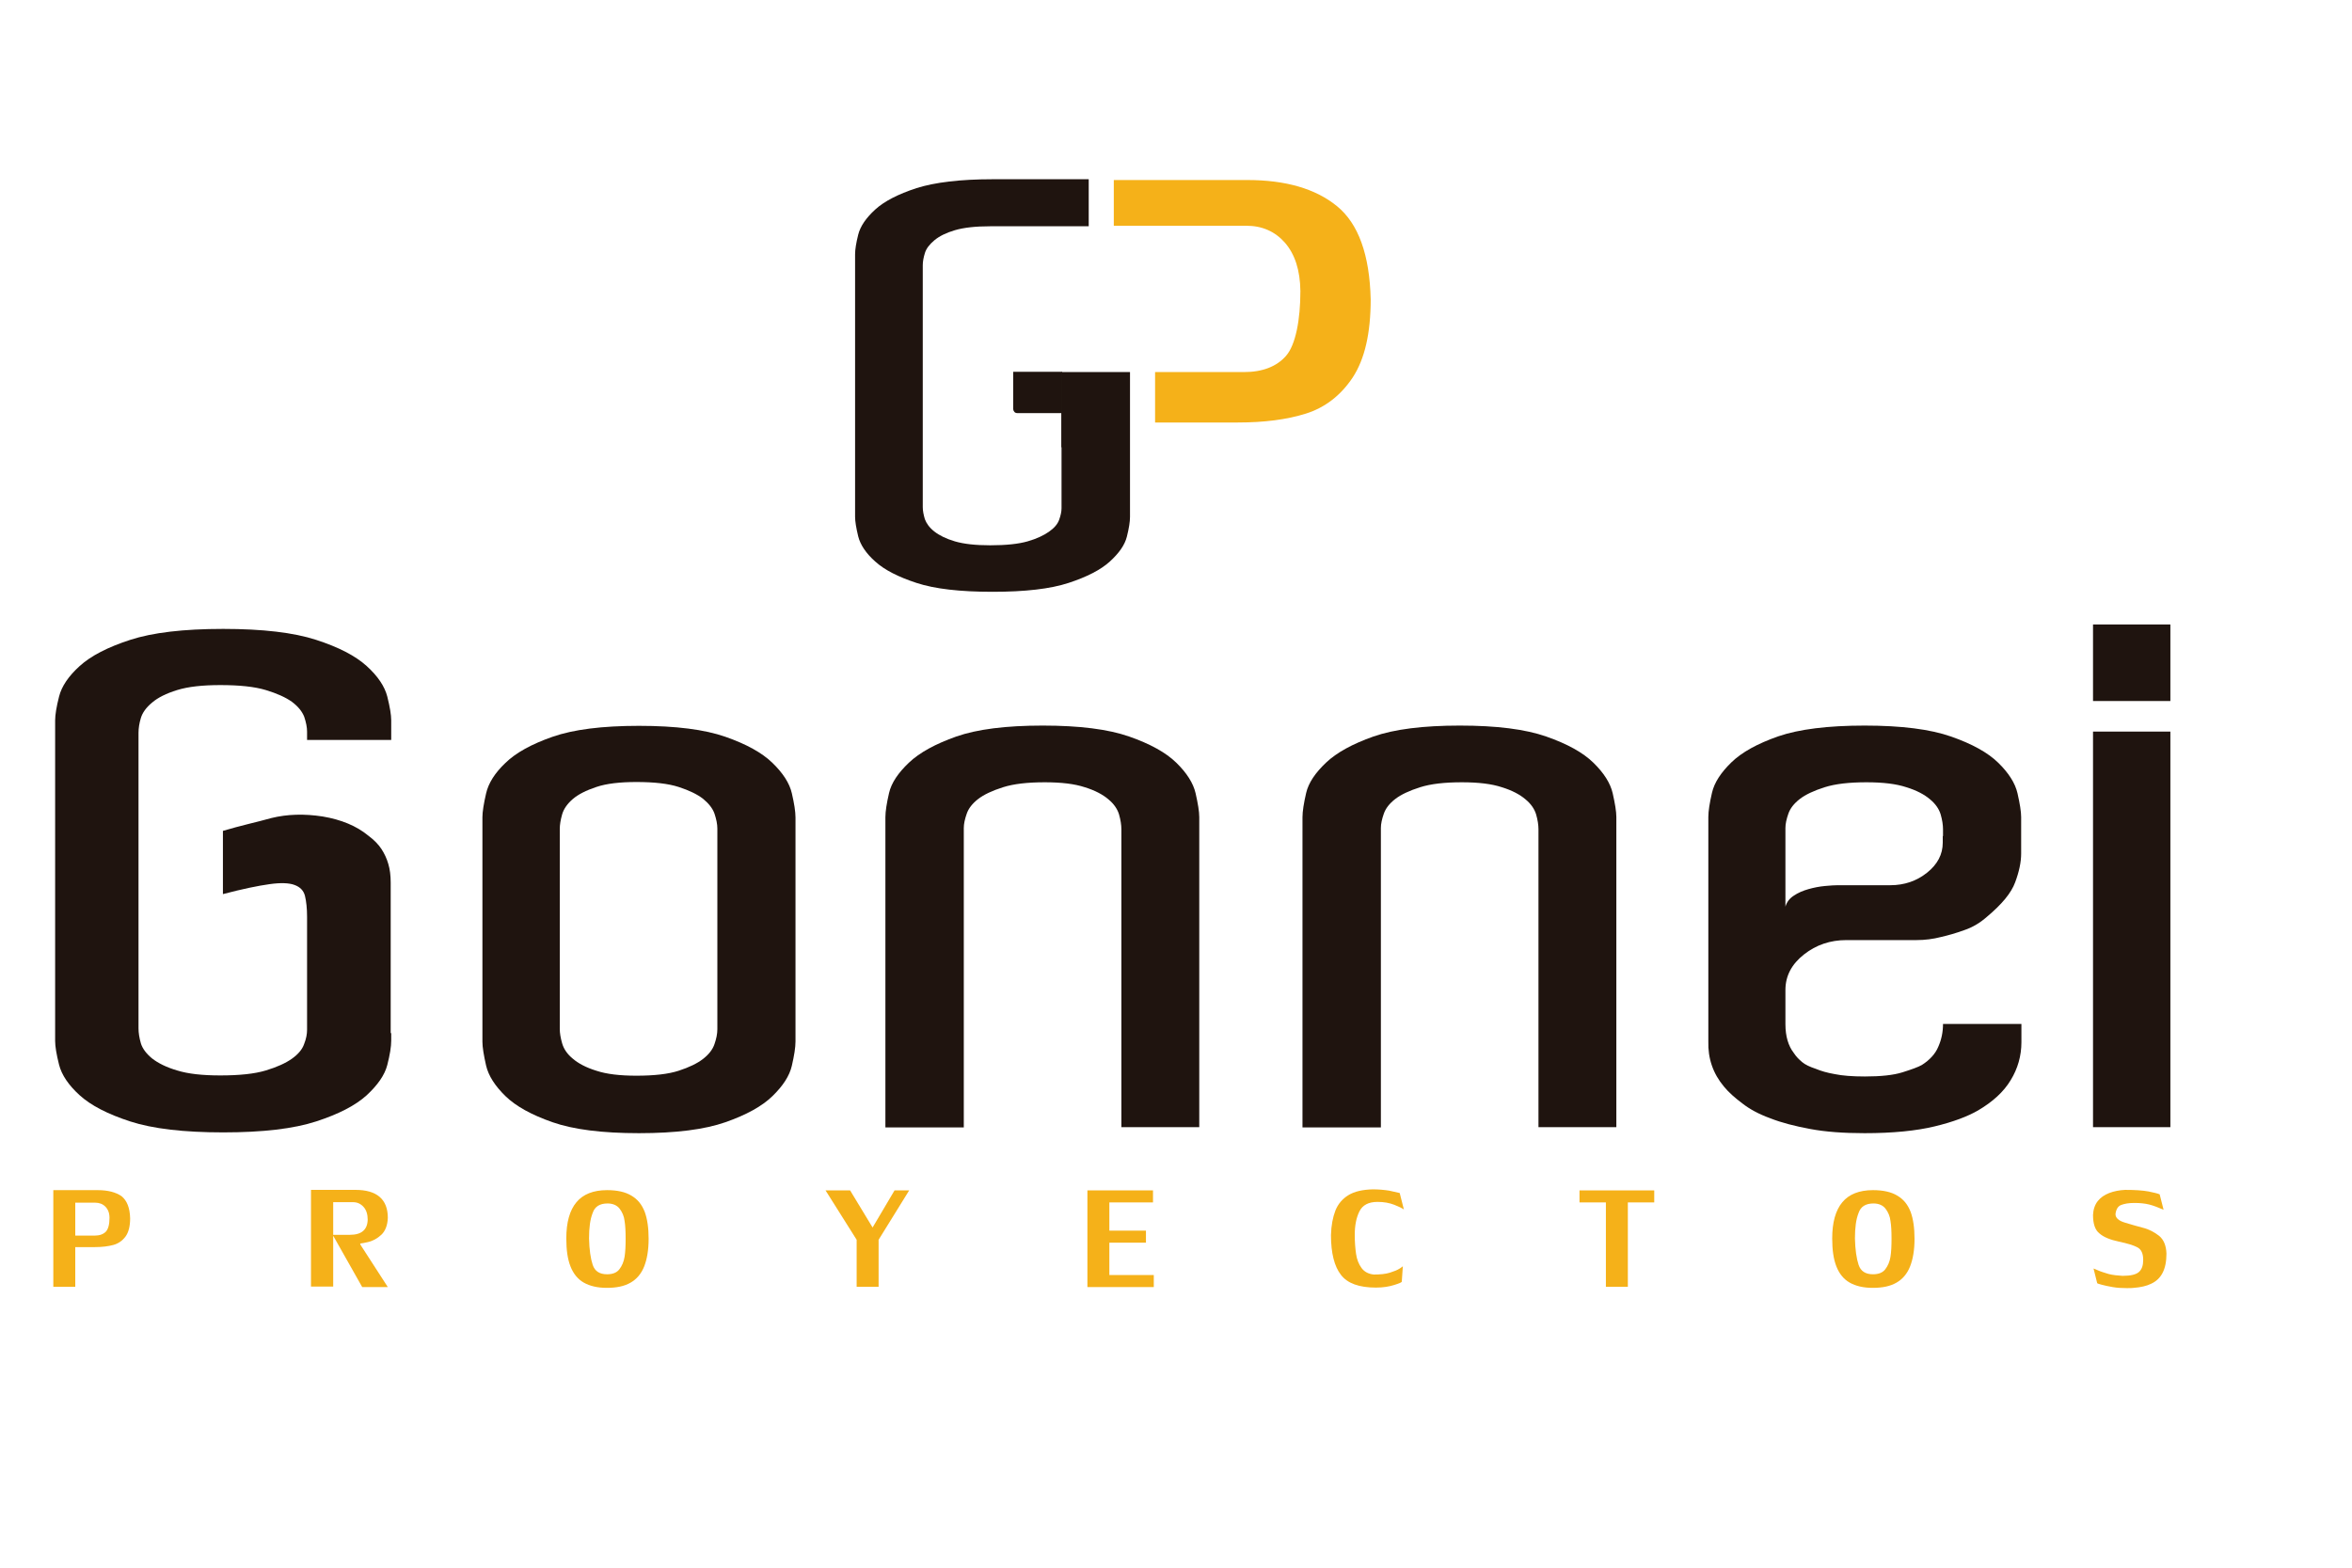
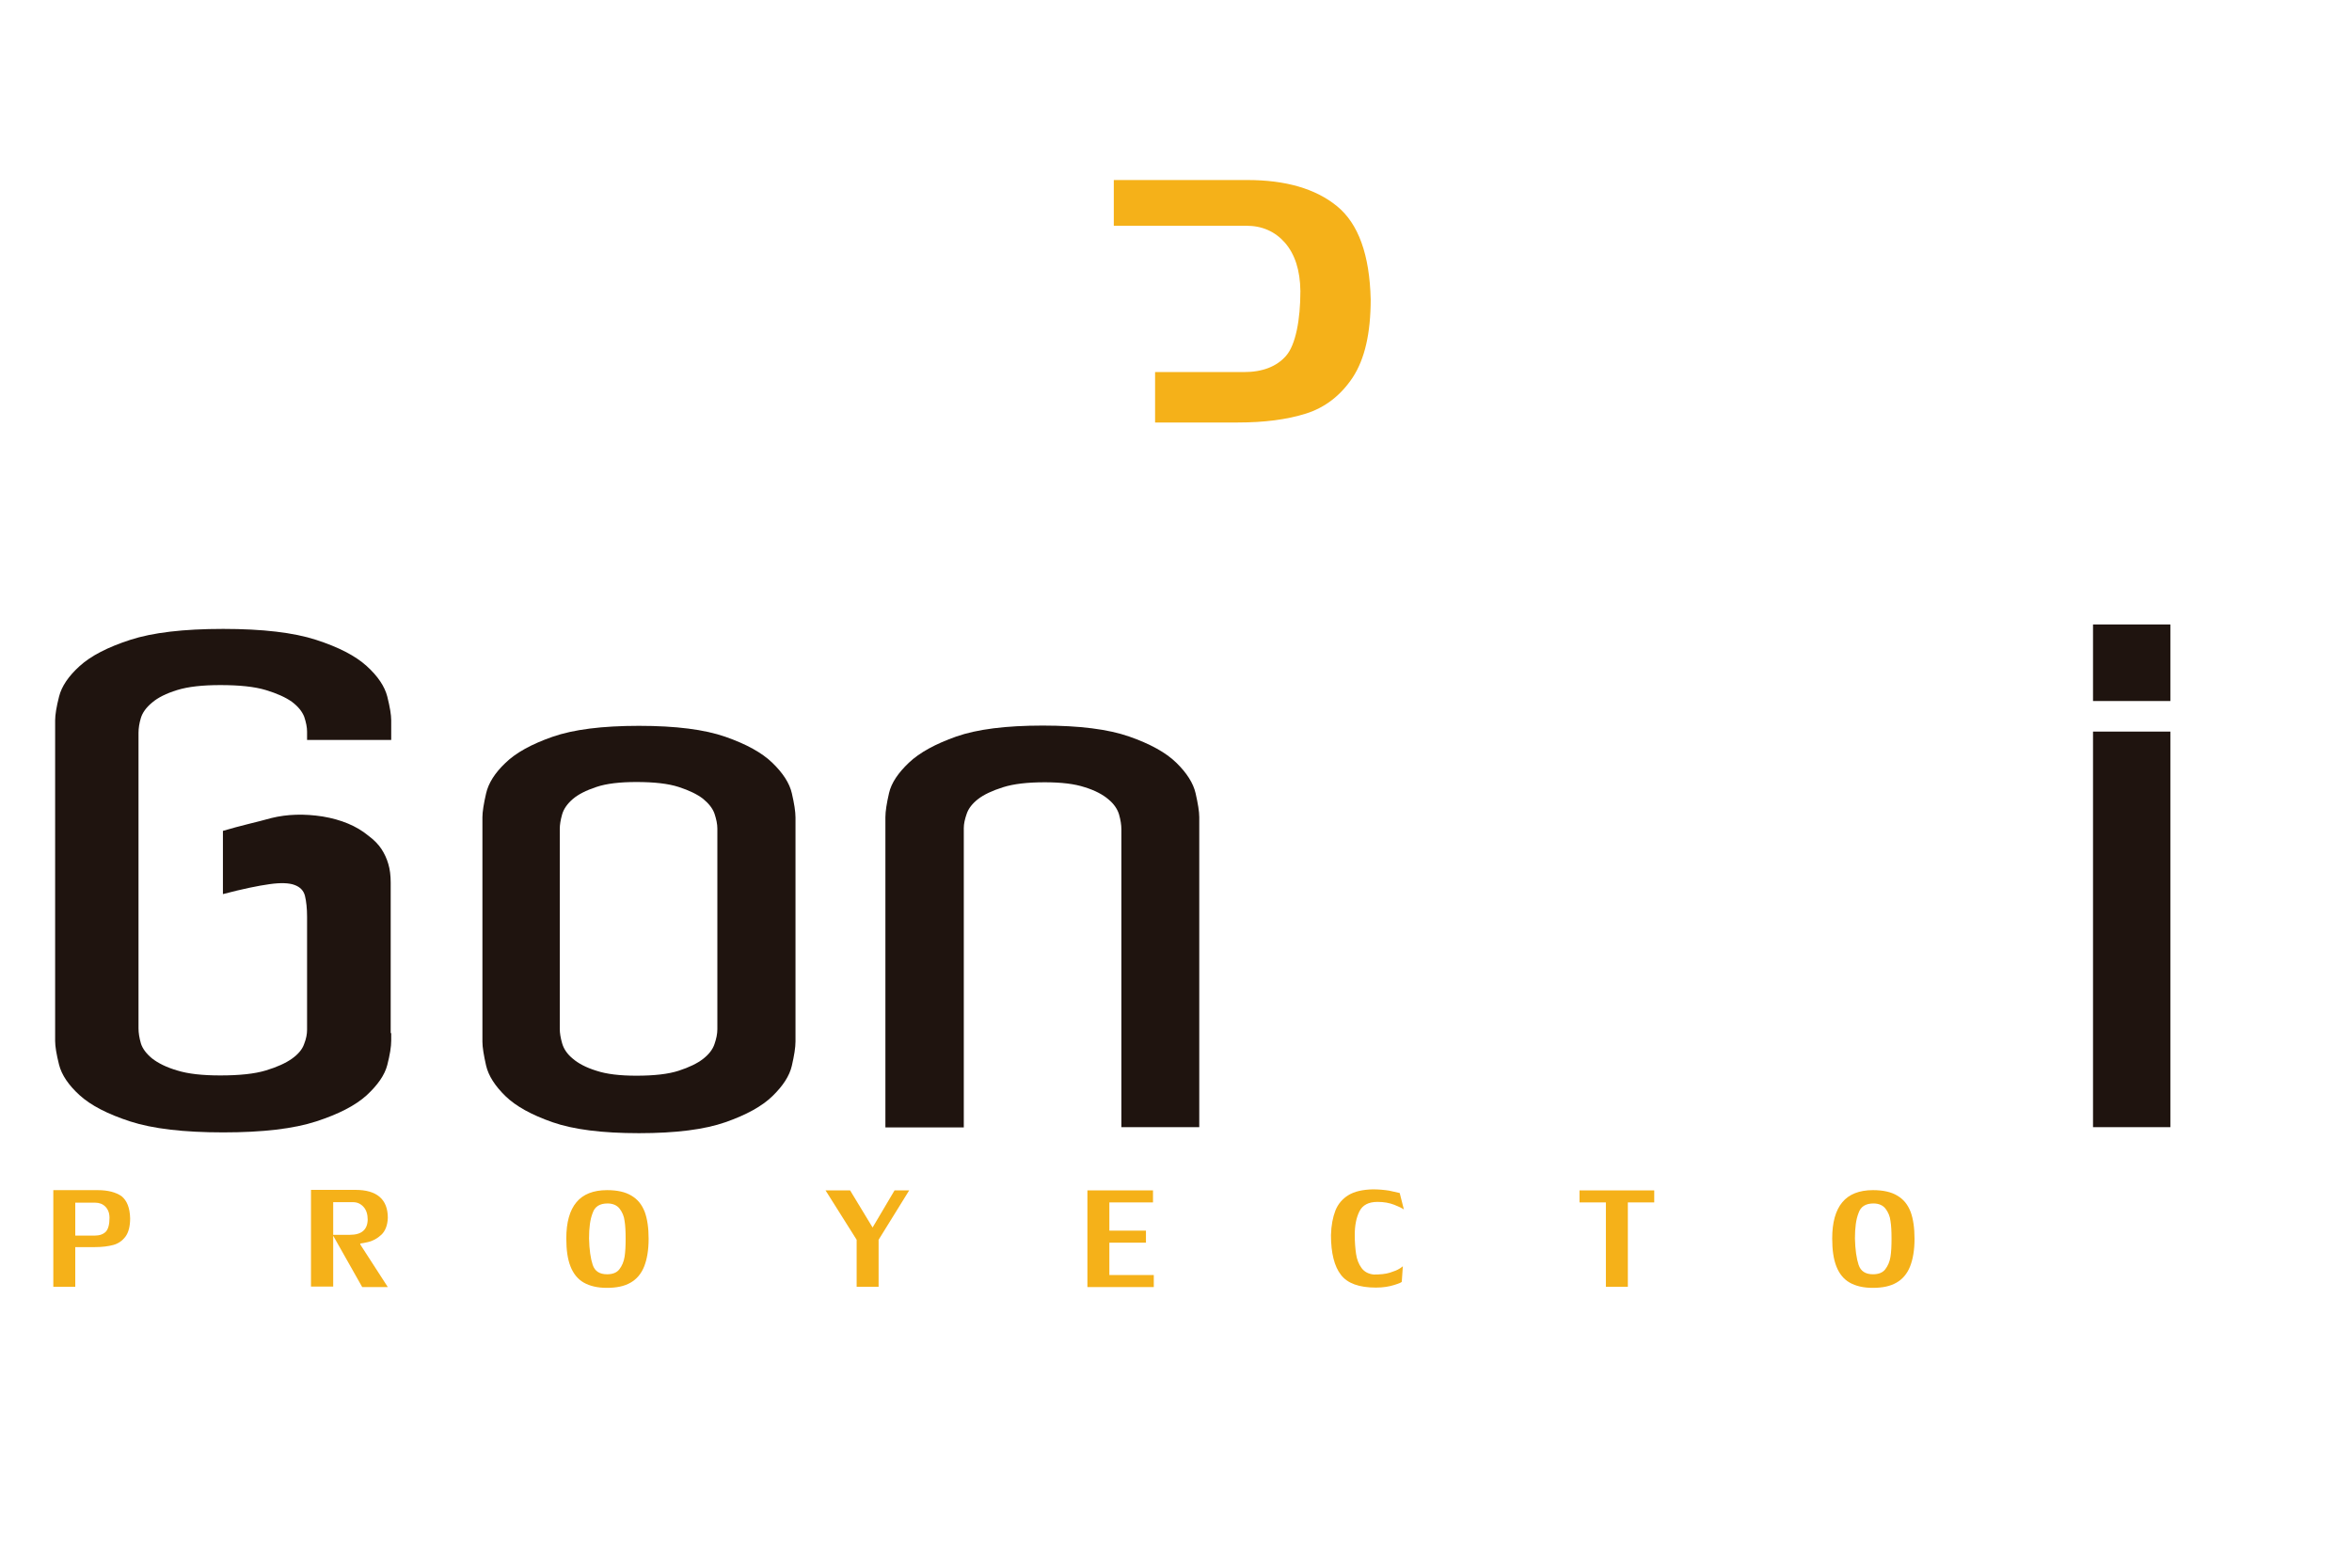
<svg xmlns="http://www.w3.org/2000/svg" version="1.1" x="0px" y="0px" viewBox="0 0 900 600" enable-background="new 0 0 900 600" xml:space="preserve">
  <g id="Capa_5">
    <g>
      <g>
        <path fill="#F5B119" d="M49.8,466.3c0,3-0.6,5.4-1.8,7c-1.2,1.6-2.8,2.7-4.7,3.2c-1.9,0.5-4.2,0.8-6.9,0.8h-7.6v15.2h-8.4v-37h17     c3.9,0,6.9,0.8,9.1,2.3C48.6,459.5,49.7,462.3,49.8,466.3z M41.9,466.1c0-1.9-0.6-3.3-1.6-4.3c-1-1-2.3-1.5-3.9-1.5h-7.6v12.6     h7.4c1.9,0,3.3-0.5,4.3-1.5C41.4,470.4,41.9,468.7,41.9,466.1z" />
        <path fill="#F5B119" d="M137.8,476.2l10.6,16.4h-9.8l-11.3-20h4.5c0.1,0,0.4,0,0.9,0c0.5,0,0.9,0,1.2,0c4.4,0,6.7-1.9,6.8-5.8     c0-2-0.5-3.7-1.6-4.9s-2.4-1.8-4.1-1.8h-7.5v32.3H119v-37h17c8.2,0,12.4,3.6,12.4,10.7c-0.1,2.9-1,5.1-2.5,6.5s-3.3,2.4-5.2,2.8     c-1.4,0.3-2.3,0.5-2.7,0.5C137.8,476.2,137.8,476.2,137.8,476.2z" />
        <path fill="#F5B119" d="M232.3,455.5c3.9,0,7,0.7,9.3,2.1c2.4,1.4,4,3.4,5.1,6.2c1,2.7,1.5,6.2,1.5,10.3c0,4.3-0.6,7.8-1.7,10.6     c-1.1,2.8-2.9,4.9-5.2,6.2c-2.4,1.4-5.4,2-9.1,2c-3.6,0-6.5-0.7-8.8-2c-2.3-1.3-4-3.4-5.1-6.2c-1.1-2.8-1.6-6.3-1.6-10.7     c0-6.2,1.3-10.8,3.9-13.9C223.1,457.1,227,455.5,232.3,455.5z M225.4,474c0.1,4.3,0.6,7.7,1.4,10.1c0.8,2.4,2.6,3.6,5.5,3.6     c2.1,0,3.7-0.6,4.7-1.9c1-1.3,1.7-2.9,2-4.8c0.3-1.9,0.4-4.2,0.4-6.9c0-2.7-0.1-5-0.4-6.8c-0.2-1.8-0.9-3.4-1.9-4.7     c-1-1.3-2.6-2-4.6-2c-3,0-4.9,1.2-5.7,3.6C225.8,466.7,225.4,469.9,225.4,474z" />
        <path fill="#F5B119" d="M315.9,455.6h9.4l8.6,14.2l8.4-14.2h5.6l-11.7,18.9v18h-8.4v-18L315.9,455.6z" />
        <path fill="#F5B119" d="M416.1,455.6h25.1v4.6h-16.7V471h14v4.6h-14V488h17v4.6h-25.4V455.6z" />
        <path fill="#F5B119" d="M536.4,490.5c0,0.3-1,0.7-2.9,1.3c-1.9,0.6-4.2,1-7,1c-6.4,0-10.9-1.6-13.4-4.9     c-2.5-3.2-3.8-8.3-3.8-15.2c0.1-3.7,0.7-6.8,1.7-9.4c1-2.5,2.7-4.5,5-5.9c2.3-1.4,5.4-2.1,9.3-2.2c2.3,0,4.4,0.2,6.3,0.5     c1.9,0.4,3.2,0.7,4,0.9l1.6,6.3c-0.7-0.5-1.9-1.1-3.7-1.8s-3.9-1.1-6.4-1.1c-3.4,0-5.7,1.2-6.9,3.6c-1.2,2.4-1.8,5.4-1.8,9     c0,2.8,0.2,5.2,0.5,7.3c0.3,2.1,1,3.9,2.1,5.4c1.1,1.5,2.7,2.3,4.7,2.5c2.4,0,4.5-0.2,6.1-0.7c1.6-0.5,2.9-1,3.8-1.6     c0.8-0.5,1.2-0.8,1.2-0.9h0L536.4,490.5z" />
        <path fill="#F5B119" d="M614.5,460.2h-10.1v-4.6H633v4.6h-10.1v32.3h-8.4V460.2z" />
        <path fill="#F5B119" d="M716.7,455.5c3.9,0,7,0.7,9.3,2.1c2.4,1.4,4,3.4,5.1,6.2c1,2.7,1.5,6.2,1.5,10.3c0,4.3-0.6,7.8-1.7,10.6     c-1.1,2.8-2.9,4.9-5.2,6.2c-2.4,1.4-5.4,2-9.1,2c-3.6,0-6.5-0.7-8.8-2c-2.3-1.3-4-3.4-5.1-6.2c-1.1-2.8-1.6-6.3-1.6-10.7     c0-6.2,1.3-10.8,3.9-13.9C707.5,457.1,711.4,455.5,716.7,455.5z M709.8,474c0.1,4.3,0.6,7.7,1.4,10.1c0.8,2.4,2.6,3.6,5.5,3.6     c2.1,0,3.7-0.6,4.7-1.9c1-1.3,1.7-2.9,2-4.8c0.3-1.9,0.4-4.2,0.4-6.9c0-2.7-0.1-5-0.4-6.8c-0.2-1.8-0.9-3.4-1.9-4.7     c-1-1.3-2.6-2-4.6-2c-3,0-4.9,1.2-5.7,3.6C710.2,466.7,709.8,469.9,709.8,474z" />
-         <path fill="#F5B119" d="M809.5,464.7c0,1.4,1.2,2.5,3.5,3.2c2.3,0.7,4.7,1.4,7,2c2.4,0.6,4.4,1.7,6.2,3.1     c1.8,1.5,2.7,3.8,2.8,6.8c0,3-0.5,5.5-1.5,7.4c-1,1.9-2.4,3.2-4.3,4.1c-1.8,0.9-4.1,1.4-6.7,1.6c-0.6,0.1-1.5,0.1-2.7,0.1     c-1.9,0-3.7-0.1-5.4-0.4c-1.7-0.3-3.1-0.6-4.2-0.9c-1.1-0.3-1.7-0.5-1.7-0.6l-1.4-5.6c0,0,0.6,0.2,1.7,0.7     c1.1,0.5,2.5,0.9,4.1,1.4c1.6,0.4,3.4,0.6,5.3,0.7c3.1,0,5.2-0.5,6.3-1.5c1.1-1,1.6-2.5,1.6-4.6c0-2.4-0.7-4-2.2-4.8     c-1.5-0.8-3.8-1.5-7.1-2.2c-3.3-0.7-5.8-1.7-7.4-3.1c-1.7-1.3-2.5-3.7-2.5-7.1c0.1-2.1,0.7-3.9,1.8-5.3c1.1-1.4,2.6-2.4,4.4-3.1     c1.8-0.7,3.9-1.1,6.1-1.2c3.8,0,6.7,0.2,8.9,0.6c2.1,0.4,3.6,0.8,4.3,1.1l1.5,5.9c-2.1-0.9-3.9-1.6-5.5-2     c-1.6-0.4-3.5-0.6-5.7-0.6c-2.2,0-3.8,0.3-5.1,0.8C810.4,461.7,809.7,462.9,809.5,464.7z" />
      </g>
      <g>
        <path fill="#1F140F" d="M149.7,395.4v2.9c0,2.3-0.5,5.4-1.5,9.3c-1,3.9-3.7,7.7-7.9,11.6c-4.3,3.9-10.7,7.2-19.3,10     c-8.6,2.8-20.4,4.2-35.6,4.2c-15.1,0-27-1.4-35.6-4.2c-8.6-2.8-15-6.1-19.3-10c-4.3-3.9-6.9-7.8-7.9-11.7c-1-4-1.5-7-1.5-9.1     v-7.3V283.2v-7.5c0-2.1,0.5-5.2,1.5-9.1c1-4,3.7-7.9,7.9-11.7c4.3-3.9,10.7-7.2,19.3-10c8.6-2.8,20.4-4.2,35.6-4.2     c15.1,0,27,1.4,35.6,4.2c8.6,2.8,15,6.1,19.3,10c4.3,3.9,6.9,7.8,7.9,11.7c1,4,1.5,7,1.5,9.1v7.5h-32.2V280     c0-1.7-0.4-3.6-1.1-5.7c-0.8-2-2.3-3.9-4.7-5.7c-2.4-1.7-5.7-3.2-10-4.5c-4.3-1.3-10.1-1.9-17.4-1.9c-6.8,0-12.3,0.6-16.5,1.9     c-4.2,1.3-7.4,2.9-9.6,4.8c-2.3,1.9-3.7,3.9-4.3,5.9c-0.6,2-0.9,3.9-0.9,5.7v2.6v107.9v2.6c0,1.7,0.3,3.6,0.9,5.7     c0.6,2,2.1,4,4.3,5.8c2.3,1.8,5.5,3.4,9.6,4.6c4.2,1.3,9.6,1.9,16.5,1.9c7.3,0,13.1-0.6,17.4-1.9c4.3-1.3,7.6-2.8,10-4.5     c2.4-1.7,4-3.6,4.7-5.7c0.8-2,1.1-3.8,1.1-5.4v-3.2v-14.8v-25.2c0-3.3-0.3-5.9-0.8-8c-0.5-2-1.8-3.4-4-4.2     c-2.1-0.8-5.4-0.9-9.6-0.3c-4.3,0.6-10.2,1.8-17.8,3.8V318c3.3-1,6.5-1.8,9.6-2.6c3.2-0.8,6.1-1.5,8.9-2.3     c6.1-1.5,12.6-1.7,19.7-0.6c7.1,1.2,12.9,3.6,17.4,7.3c2.3,1.7,4,3.5,5.1,5.2c1.1,1.7,2,3.6,2.6,5.7c0.6,2,0.9,4.4,0.9,7.1     c0,2.5,0,5.6,0,9.3v18V395.4z" />
        <path fill="#1F140F" d="M304.4,394v4.6c0,2.3-0.5,5.4-1.4,9.3c-0.9,3.9-3.4,7.7-7.4,11.6c-4,3.9-10,7.2-18,10     c-8,2.8-19,4.2-33.1,4.2c-14.1,0-25.1-1.4-33.1-4.2c-8-2.8-14-6.1-18-10c-4-3.9-6.5-7.8-7.4-11.7c-0.9-4-1.4-7-1.4-9.1v-3.2     v-82.7c0-2.1,0.5-5.2,1.4-9.1c0.9-4,3.4-7.9,7.4-11.7c4-3.9,10-7.2,18-10c8-2.8,19-4.2,33.1-4.2c14.1,0,25.1,1.4,33.1,4.2     c8,2.8,14,6.1,18,10c4,3.9,6.5,7.7,7.4,11.6c0.9,3.9,1.4,7,1.4,9.3V394z M274.5,391.1v-70.8v-3.2c0-1.7-0.4-3.6-1.1-5.7     c-0.7-2-2.2-3.9-4.4-5.7c-2.2-1.7-5.3-3.2-9.3-4.5c-4-1.3-9.4-1.9-16.2-1.9c-6.3,0-11.5,0.6-15.3,1.9c-3.9,1.3-6.9,2.8-9,4.6     c-2.1,1.8-3.5,3.8-4.1,5.9c-0.6,2.1-0.9,4-0.9,5.5v2.9v70.8v2.9c0,1.6,0.3,3.4,0.9,5.5c0.6,2.1,1.9,4.1,4.1,5.9     c2.1,1.8,5.1,3.4,9,4.6c3.9,1.3,9,1.9,15.3,1.9c6.8,0,12.2-0.6,16.2-1.9c4-1.3,7.1-2.8,9.3-4.5c2.2-1.7,3.7-3.6,4.4-5.7     c0.7-2,1.1-3.9,1.1-5.7V391.1z" />
        <path fill="#1F140F" d="M459.1,431.4h-30V320v-2.6c0-1.7-0.3-3.6-0.9-5.7c-0.6-2-1.9-4-4.1-5.8c-2.1-1.8-5.1-3.4-9-4.6     c-3.9-1.3-9-1.9-15.3-1.9c-6.6,0-11.9,0.6-16,1.9c-4.1,1.3-7.3,2.8-9.5,4.5c-2.2,1.7-3.7,3.6-4.4,5.7c-0.7,2-1.1,3.8-1.1,5.4v3.2     v111.4h-30V318v-5.2c0-2.3,0.5-5.4,1.4-9.3c0.9-3.9,3.5-7.7,7.6-11.6c4.1-3.9,10.2-7.2,18.1-10c8-2.8,19-4.2,33.1-4.2     c14.1,0,25.1,1.4,33.1,4.2c8,2.8,14,6.1,18,10c4,3.9,6.5,7.8,7.4,11.7c0.9,4,1.4,7,1.4,9.1v2.9V431.4z" />
-         <path fill="#1F140F" d="M618.7,431.4h-30V320v-2.6c0-1.7-0.3-3.6-0.9-5.7c-0.6-2-1.9-4-4.1-5.8c-2.1-1.8-5.1-3.4-9-4.6     c-3.9-1.3-9-1.9-15.3-1.9c-6.6,0-11.9,0.6-16,1.9c-4.1,1.3-7.3,2.8-9.5,4.5c-2.2,1.7-3.7,3.6-4.4,5.7c-0.7,2-1.1,3.8-1.1,5.4v3.2     v111.4h-30V318v-5.2c0-2.3,0.5-5.4,1.4-9.3c0.9-3.9,3.5-7.7,7.6-11.6c4.1-3.9,10.2-7.2,18.1-10c8-2.8,19-4.2,33.1-4.2     c14.1,0,25.1,1.4,33.1,4.2c8,2.8,14,6.1,18,10c4,3.9,6.5,7.8,7.4,11.7c0.9,4,1.4,7,1.4,9.1v2.9V431.4z" />
-         <path fill="#1F140F" d="M713.5,277.7c14.1,0,25.1,1.4,33.1,4.2c8,2.8,14,6.1,18,10c4,3.9,6.5,7.8,7.4,11.7c0.9,4,1.4,7,1.4,9.1     v7.3v0.3v6.4c0,3.3-0.8,7-2.3,11c-1.5,4.1-5.1,8.4-10.7,13.1c-2.6,2.3-5.5,4.1-8.8,5.2c-3.3,1.2-6.2,2-8.8,2.6     c-3.1,0.8-6.2,1.2-9.5,1.2h-26.8c-6.1,0-11.5,1.8-16.2,5.5c-4.7,3.7-7.1,8.2-7.1,13.6V392c0,4.6,1.1,8.3,3.2,11     c0.9,1.4,2,2.5,3.2,3.5c1.2,1,2.9,1.8,5.3,2.6c1.9,0.8,4.3,1.5,7.2,2c2.9,0.6,6.7,0.9,11.5,0.9c6.1,0,10.9-0.5,14.4-1.6     c3.5-1.1,6-2,7.4-2.8c3-1.9,5.2-4.3,6.3-7c1.2-2.7,1.8-5.6,1.8-8.7h30v7c0,5.2-1.4,10.1-4.1,14.5c-2.7,4.5-6.9,8.3-12.5,11.6     c-4,2.3-9.5,4.4-16.6,6.1c-7,1.7-16,2.6-26.8,2.6c-8,0-14.9-0.5-20.8-1.6c-5.9-1.1-11-2.4-15.3-4.1c-4.4-1.6-7.9-3.5-10.7-5.7     c-2.8-2.1-5.2-4.2-7-6.4c-4.2-5-6.2-10.8-6-17.4V392v-13.1v-58.6V320v-7.3c0-2.3,0.5-5.4,1.4-9.3c0.9-3.9,3.4-7.7,7.4-11.6     c4-3.9,10-7.2,18-10C688.4,279.1,699.4,277.7,713.5,277.7z M743.5,320v-2.6c0-1.7-0.3-3.6-0.9-5.7c-0.6-2-1.9-4-4.1-5.8     c-2.1-1.8-5.1-3.4-9-4.6c-3.9-1.3-9-1.9-15.3-1.9c-6.6,0-11.9,0.6-16,1.9c-4.1,1.3-7.3,2.8-9.5,4.5c-2.2,1.7-3.7,3.6-4.4,5.7     c-0.7,2-1.1,3.8-1.1,5.4v3.2v0.3v2.3V347c0.5-1.7,1.5-3.1,3.2-4.2c1.6-1.1,3.5-1.9,5.6-2.5c2.1-0.6,4.2-1,6.3-1.2     c2.1-0.2,3.8-0.3,4.9-0.3h20.1c5.4,0,10.1-1.6,14.1-4.8c4-3.2,6-7,6-11.5v-2.3V320z" />
        <rect x="800.9" y="239" fill="#1F140F" width="29.6" height="29.3" />
        <rect x="800.9" y="280" fill="#1F140F" width="29.6" height="151.4" />
      </g>
      <g>
        <path fill="#F5B119" d="M511.6,78.9c-8.2-6.7-19.7-10-34.3-10h-51.1v17.5h50.7c6.1,0,11,2.2,14.8,6.5c3.8,4.4,5.8,10.5,5.9,18.5     c0,10.9-1.8,20.6-5.5,24.8c-3.6,4.1-9,6.2-16.1,6.2h-34v19.3h31.7c10,0,18.7-1.1,26-3.4c7.3-2.3,13.3-6.9,17.9-13.8     c4.6-7,6.9-16.9,6.9-29.9C524.1,97.5,519.8,85.6,511.6,78.9z" />
-         <path fill="#1F140F" d="M406.2,171.2L406.2,171.2l0,8.6v12.1v2.6c0,1.3-0.3,2.7-0.9,4.4c-0.6,1.7-1.9,3.2-3.9,4.6     c-2,1.4-4.7,2.7-8.2,3.7c-3.5,1-8.3,1.5-14.3,1.5c-5.6,0-10.1-0.5-13.5-1.5c-3.4-1-6-2.3-7.9-3.8c-1.9-1.5-3-3.1-3.6-4.7     c-0.5-1.7-0.8-3.2-0.8-4.6v-2.1v-88.4v-2.1c0-1.4,0.3-3,0.8-4.6c0.5-1.7,1.7-3.3,3.6-4.9c1.9-1.6,4.5-2.9,7.9-3.9     c3.4-1,7.9-1.5,13.5-1.5c1,0,36.8,0,37.7,0V68.6c-0.7,0-36.1,0-36.8,0c-12.4,0-22.1,1.2-29.1,3.4c-7,2.3-12.3,5-15.8,8.2     c-3.5,3.2-5.7,6.4-6.5,9.6c-0.8,3.2-1.2,5.7-1.2,7.5v6.2v88.4v5.9c0,1.7,0.4,4.2,1.2,7.5c0.8,3.2,3,6.5,6.5,9.6     c3.5,3.2,8.8,5.9,15.8,8.2c7,2.3,16.7,3.4,29.1,3.4c12.4,0,22.1-1.1,29.1-3.4c7-2.3,12.3-5,15.8-8.2c3.5-3.2,5.7-6.3,6.5-9.5     c0.8-3.2,1.2-5.7,1.2-7.6v-2.4v-24.9v-14.7c0-2.4,0-11.6,0-13.4h-26.3V171.2z" />
      </g>
-       <path fill="#1F140F" d="M389.2,158.1h17.2v-15.8h-18.7v14.3C387.8,157.5,388.4,158.1,389.2,158.1z" />
    </g>
  </g>
  <g id="Capa_2">
</g>
  <g id="Capa_3">
</g>
  <g id="Capa_6">
    <circle fill="#575756" cx="1283.1" cy="1019.3" r="2.8" />
  </g>
</svg>